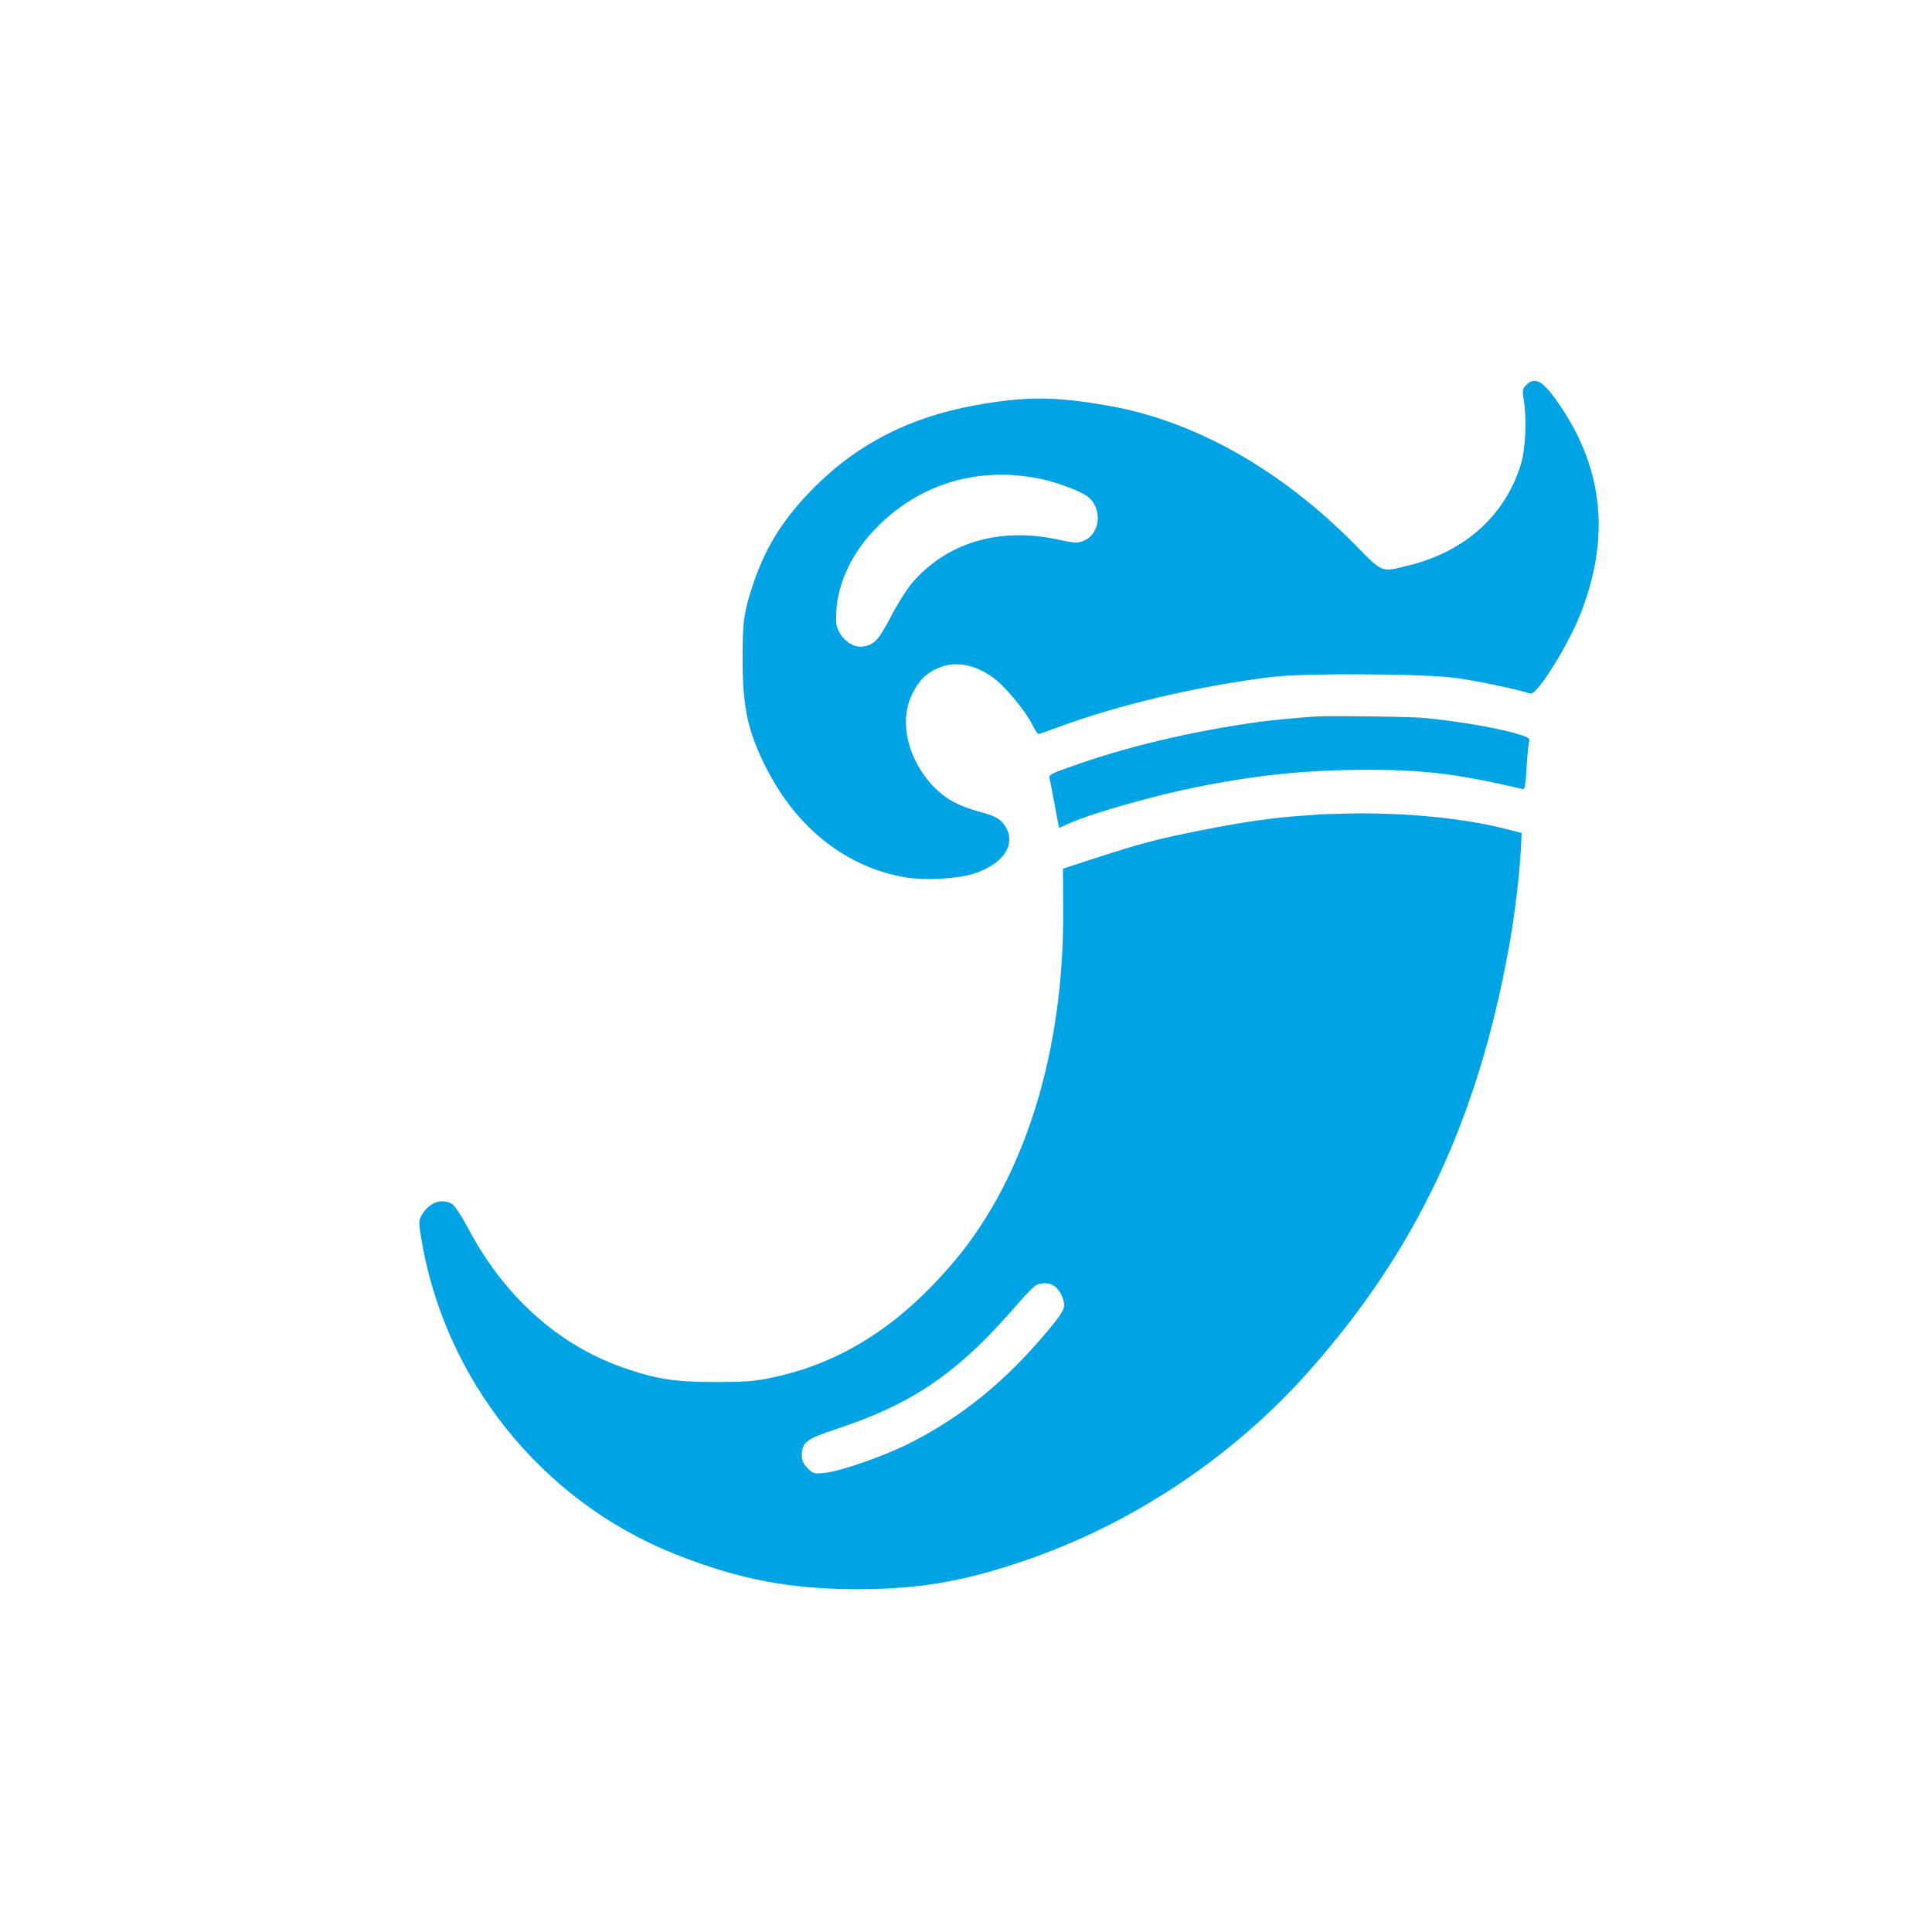
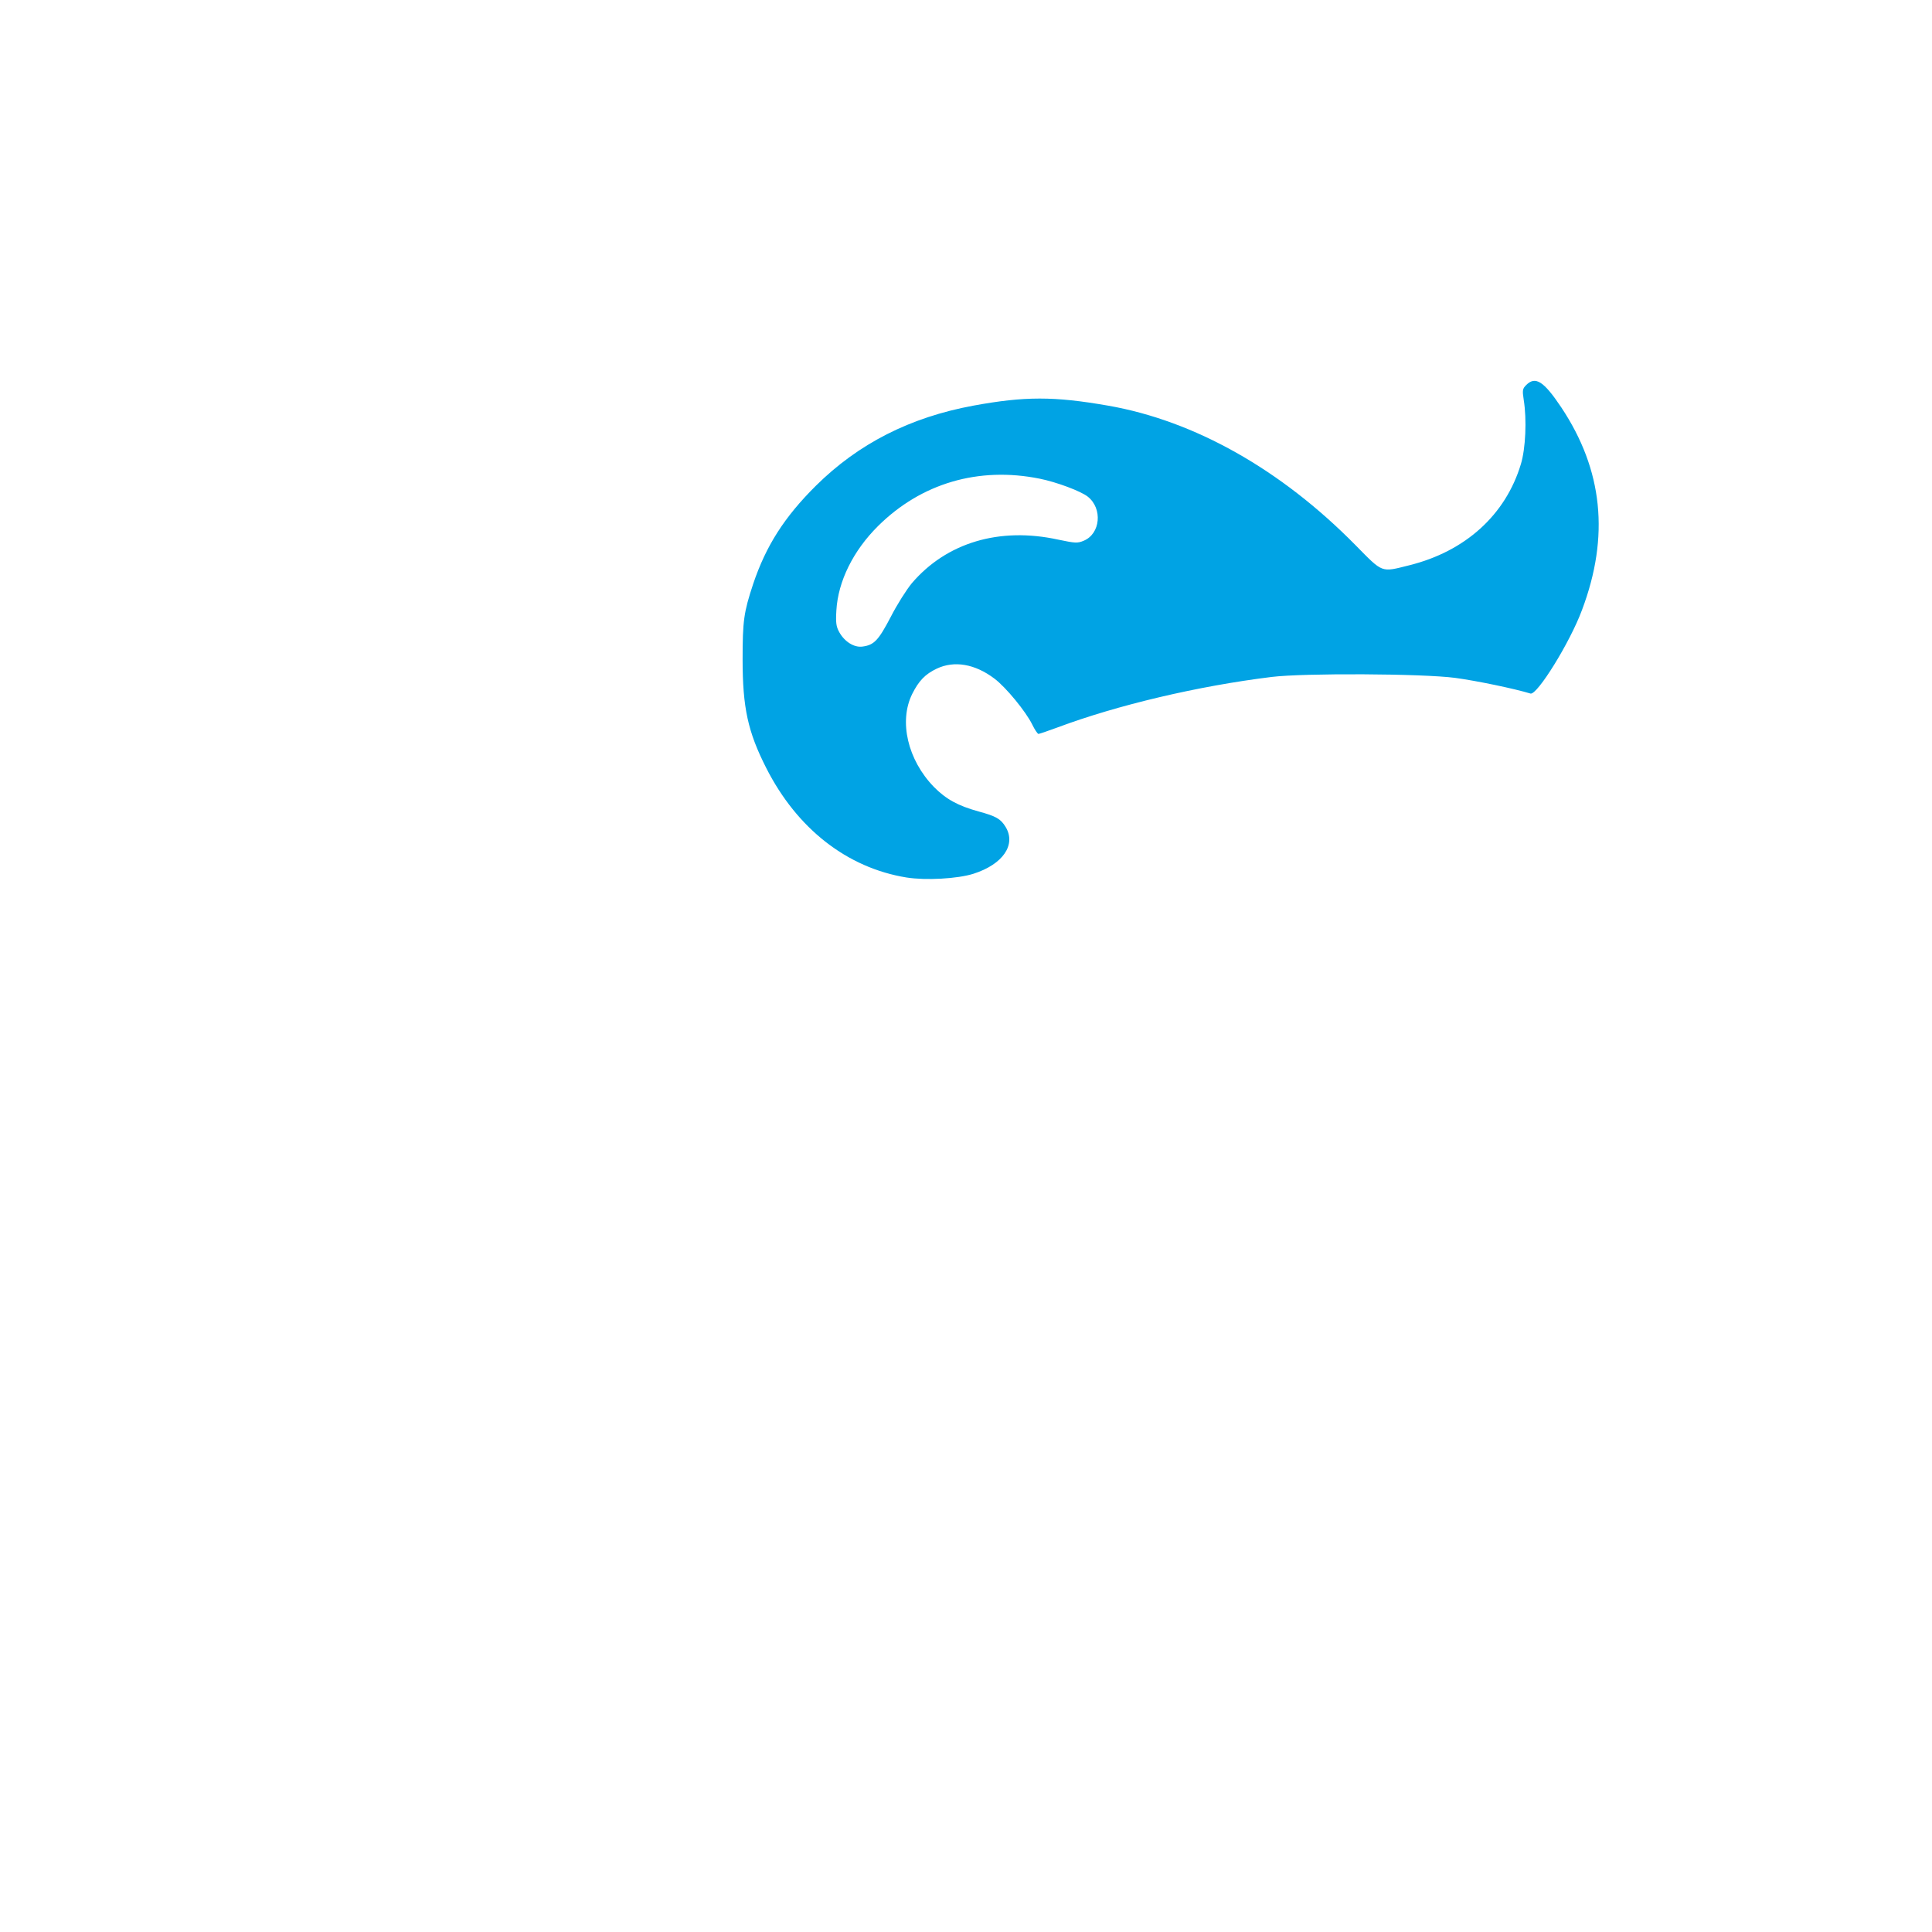
<svg xmlns="http://www.w3.org/2000/svg" version="1.0" width="1024pt" height="1024pt" viewBox="0 0 1024 1024" preserveAspectRatio="xMidYMid meet">
  <g transform="translate(0,1024) scale(0.1,-0.1)" fill="#00a3e4" stroke="none">
    <path d="M8089 8199 c-19 -19 -21 -27 -13 -78 17 -105 10 -259 -15 -341 -81 -269 -294 -462 -591 -536 -152 -38 -138 -43 -286 107 -395 401 -853 659 -1311 739 -287 50 -441 50 -714 0 -336 -62 -610 -202 -835 -425 -167 -166 -264 -318 -332 -520 -50 -151 -56 -196 -56 -400 0 -256 28 -384 125 -575 163 -322 429 -530 744 -581 102 -16 270 -7 355 20 156 50 227 154 170 248 -26 43 -51 57 -143 82 -109 30 -173 65 -237 130 -139 143 -187 348 -115 493 35 70 69 105 130 134 93 44 203 25 306 -53 61 -46 166 -174 200 -243 13 -27 28 -49 33 -50 4 0 49 15 100 34 318 119 746 220 1136 268 170 21 800 18 973 -5 112 -15 314 -57 399 -83 35 -10 210 272 273 443 147 390 111 742 -110 1074 -93 139 -137 167 -186 118z m-2579 -496 c90 -18 218 -66 255 -95 80 -63 68 -197 -21 -234 -33 -14 -45 -13 -136 6 -311 68 -591 -16 -775 -231 -28 -34 -79 -114 -112 -179 -65 -124 -88 -149 -150 -157 -44 -6 -95 26 -123 77 -16 29 -19 49 -15 115 9 154 89 316 221 447 229 227 533 316 856 251z" />
-     <path d="M6990 6443 c-60 -2 -251 -20 -310 -28 -365 -51 -708 -132 -1003 -238 -114 -40 -118 -43 -113 -67 3 -14 15 -77 27 -141 l22 -117 54 24 c120 54 457 149 678 193 327 65 580 90 900 91 304 0 478 -21 825 -102 12 -2 16 17 21 113 4 64 10 125 13 136 6 18 0 23 -41 37 -98 32 -291 67 -503 90 -55 7 -480 13 -570 9z" />
-     <path d="M6997 5924 c-1 -1 -47 -4 -102 -8 -150 -10 -308 -33 -530 -77 -233 -46 -317 -69 -556 -146 l-175 -57 1 -221 c5 -743 -201 -1411 -573 -1855 -288 -343 -599 -543 -967 -621 -94 -20 -139 -24 -305 -24 -216 0 -315 16 -489 77 -344 121 -629 378 -819 736 -40 75 -73 124 -88 132 -56 30 -119 6 -158 -59 -17 -29 -17 -39 -6 -109 120 -759 639 -1408 1350 -1690 338 -134 607 -185 970 -185 323 1 554 40 880 151 575 196 1112 555 1517 1015 559 633 883 1319 1048 2222 33 177 60 403 67 555 l3 65 -90 23 c-222 56 -534 86 -828 80 -82 -2 -149 -4 -150 -4z m-1409 -2500 c29 -20 52 -66 52 -103 0 -23 -19 -53 -77 -123 -230 -277 -463 -467 -745 -609 -136 -68 -368 -149 -450 -156 -53 -5 -59 -4 -87 25 -24 24 -31 39 -31 70 0 67 23 85 183 138 406 134 644 297 953 654 48 56 97 106 108 110 33 14 70 11 94 -6z" />
  </g>
</svg>